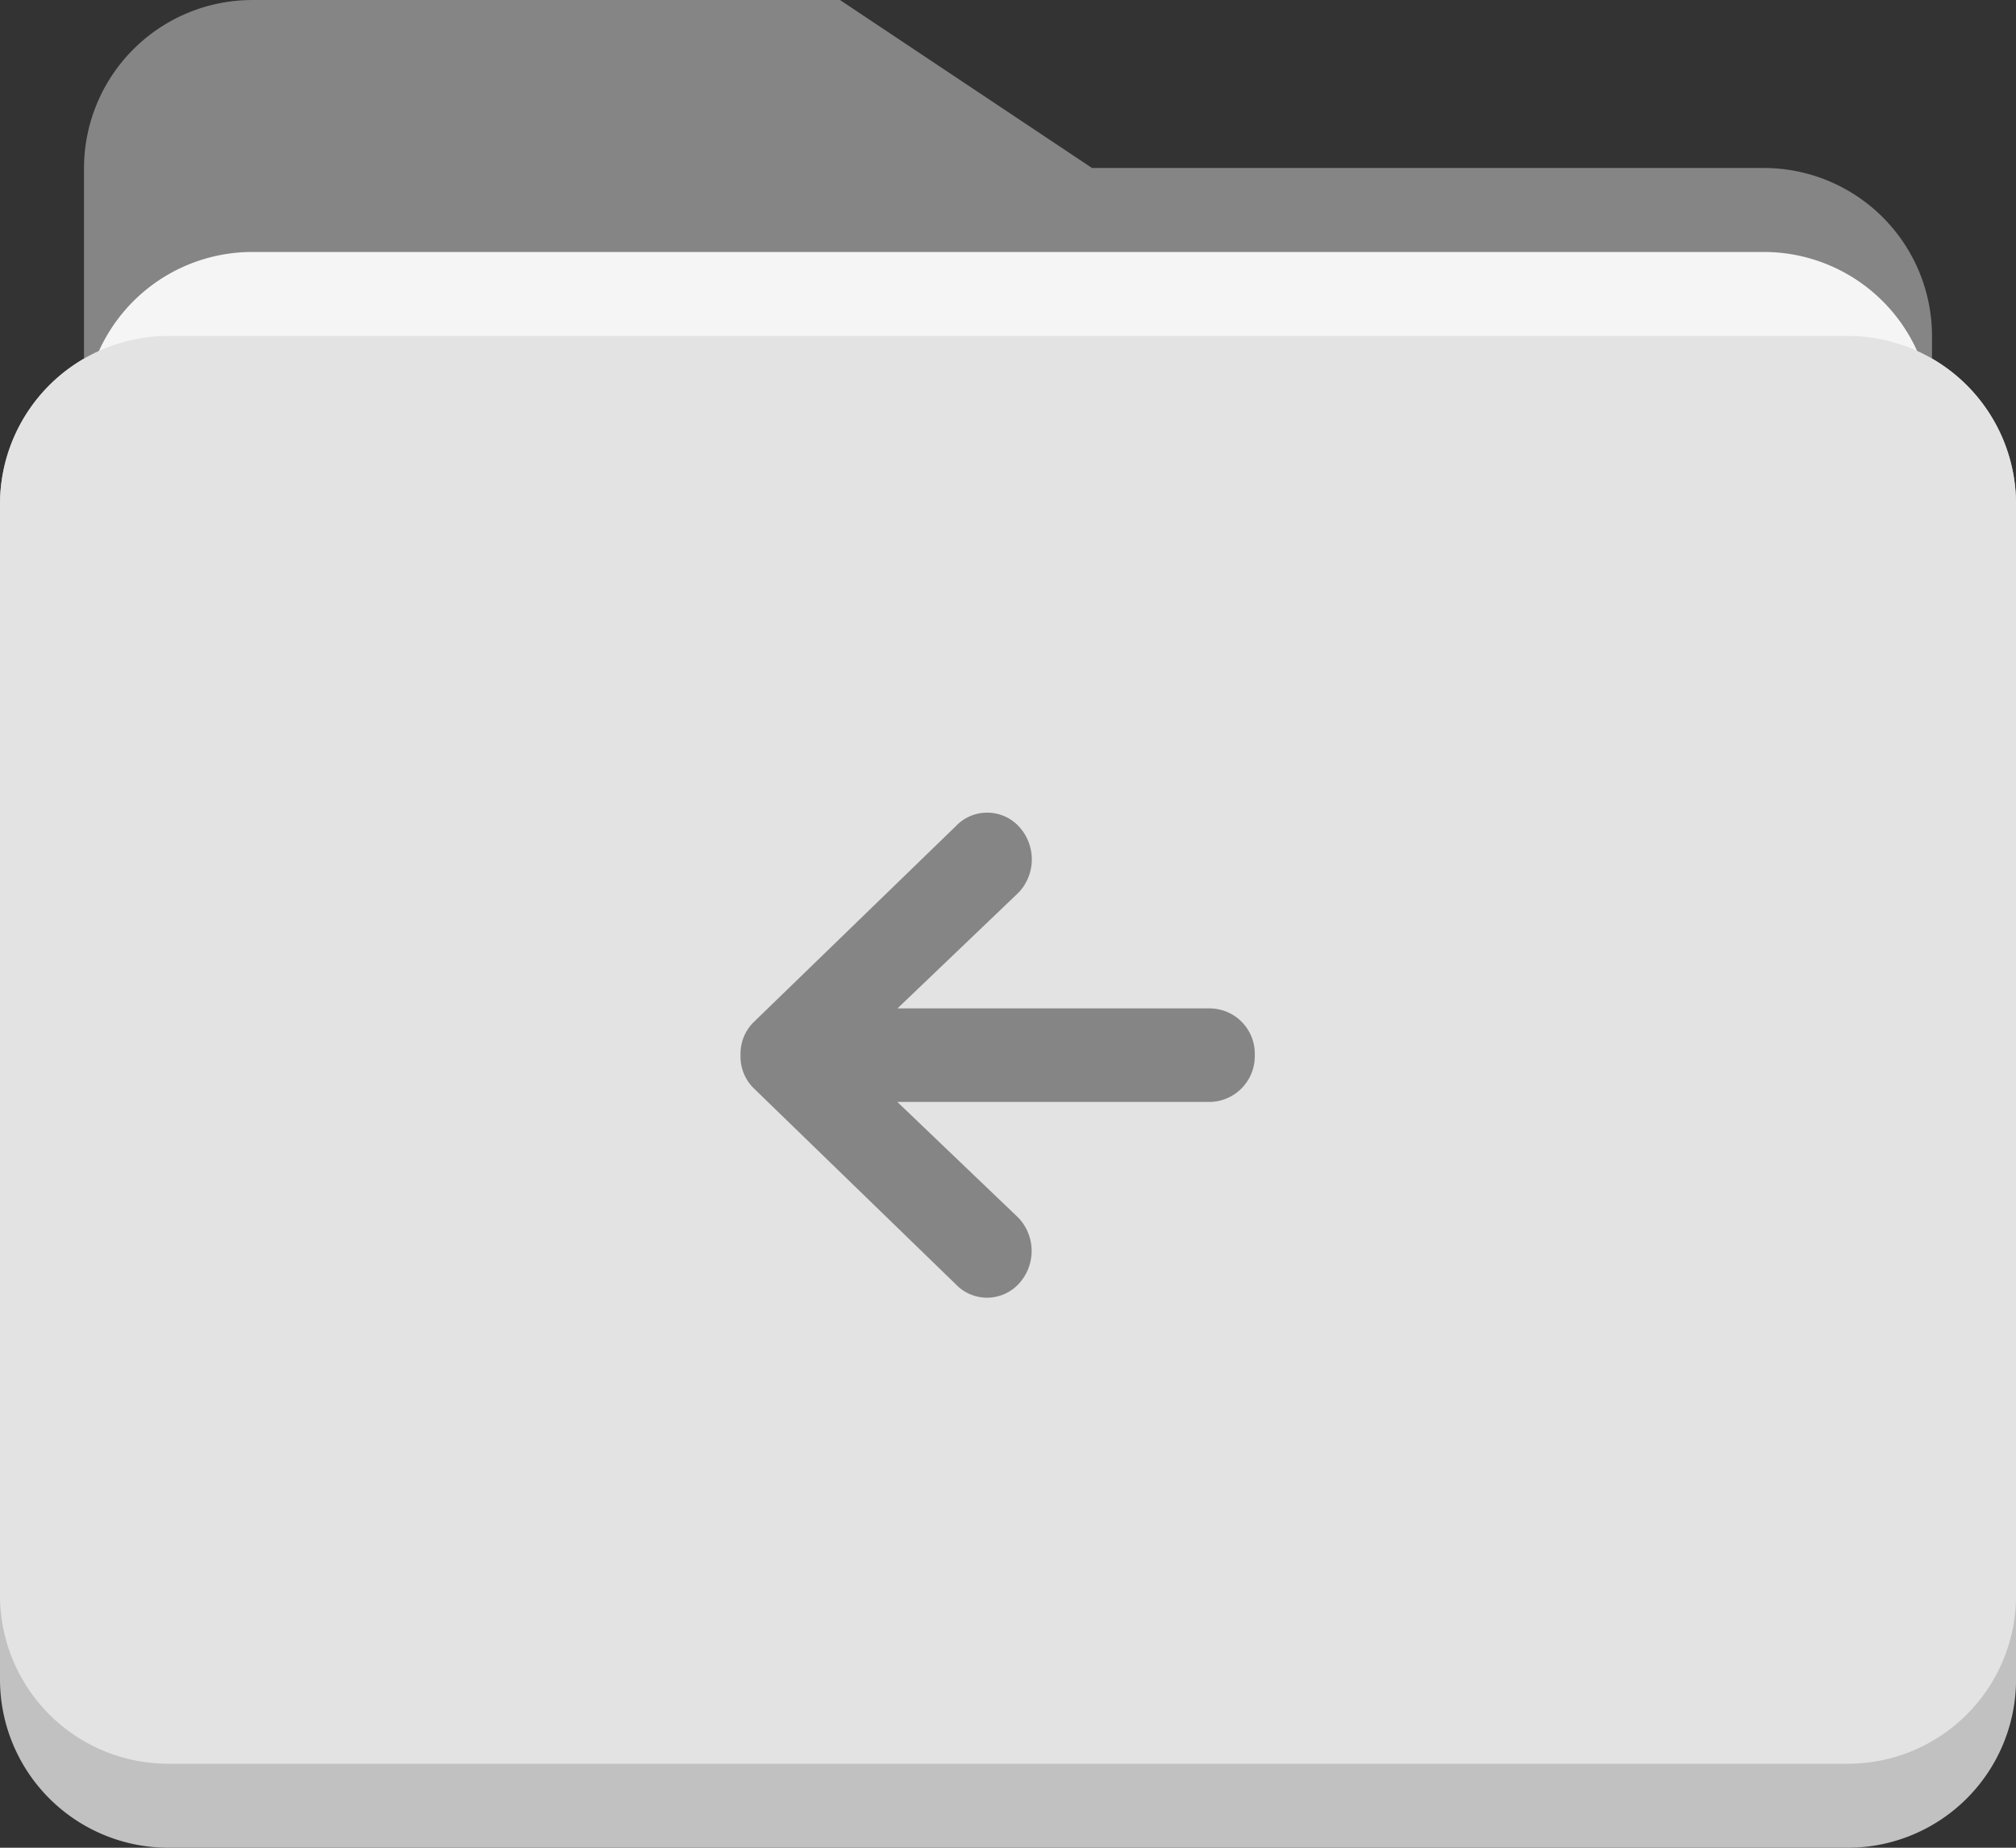
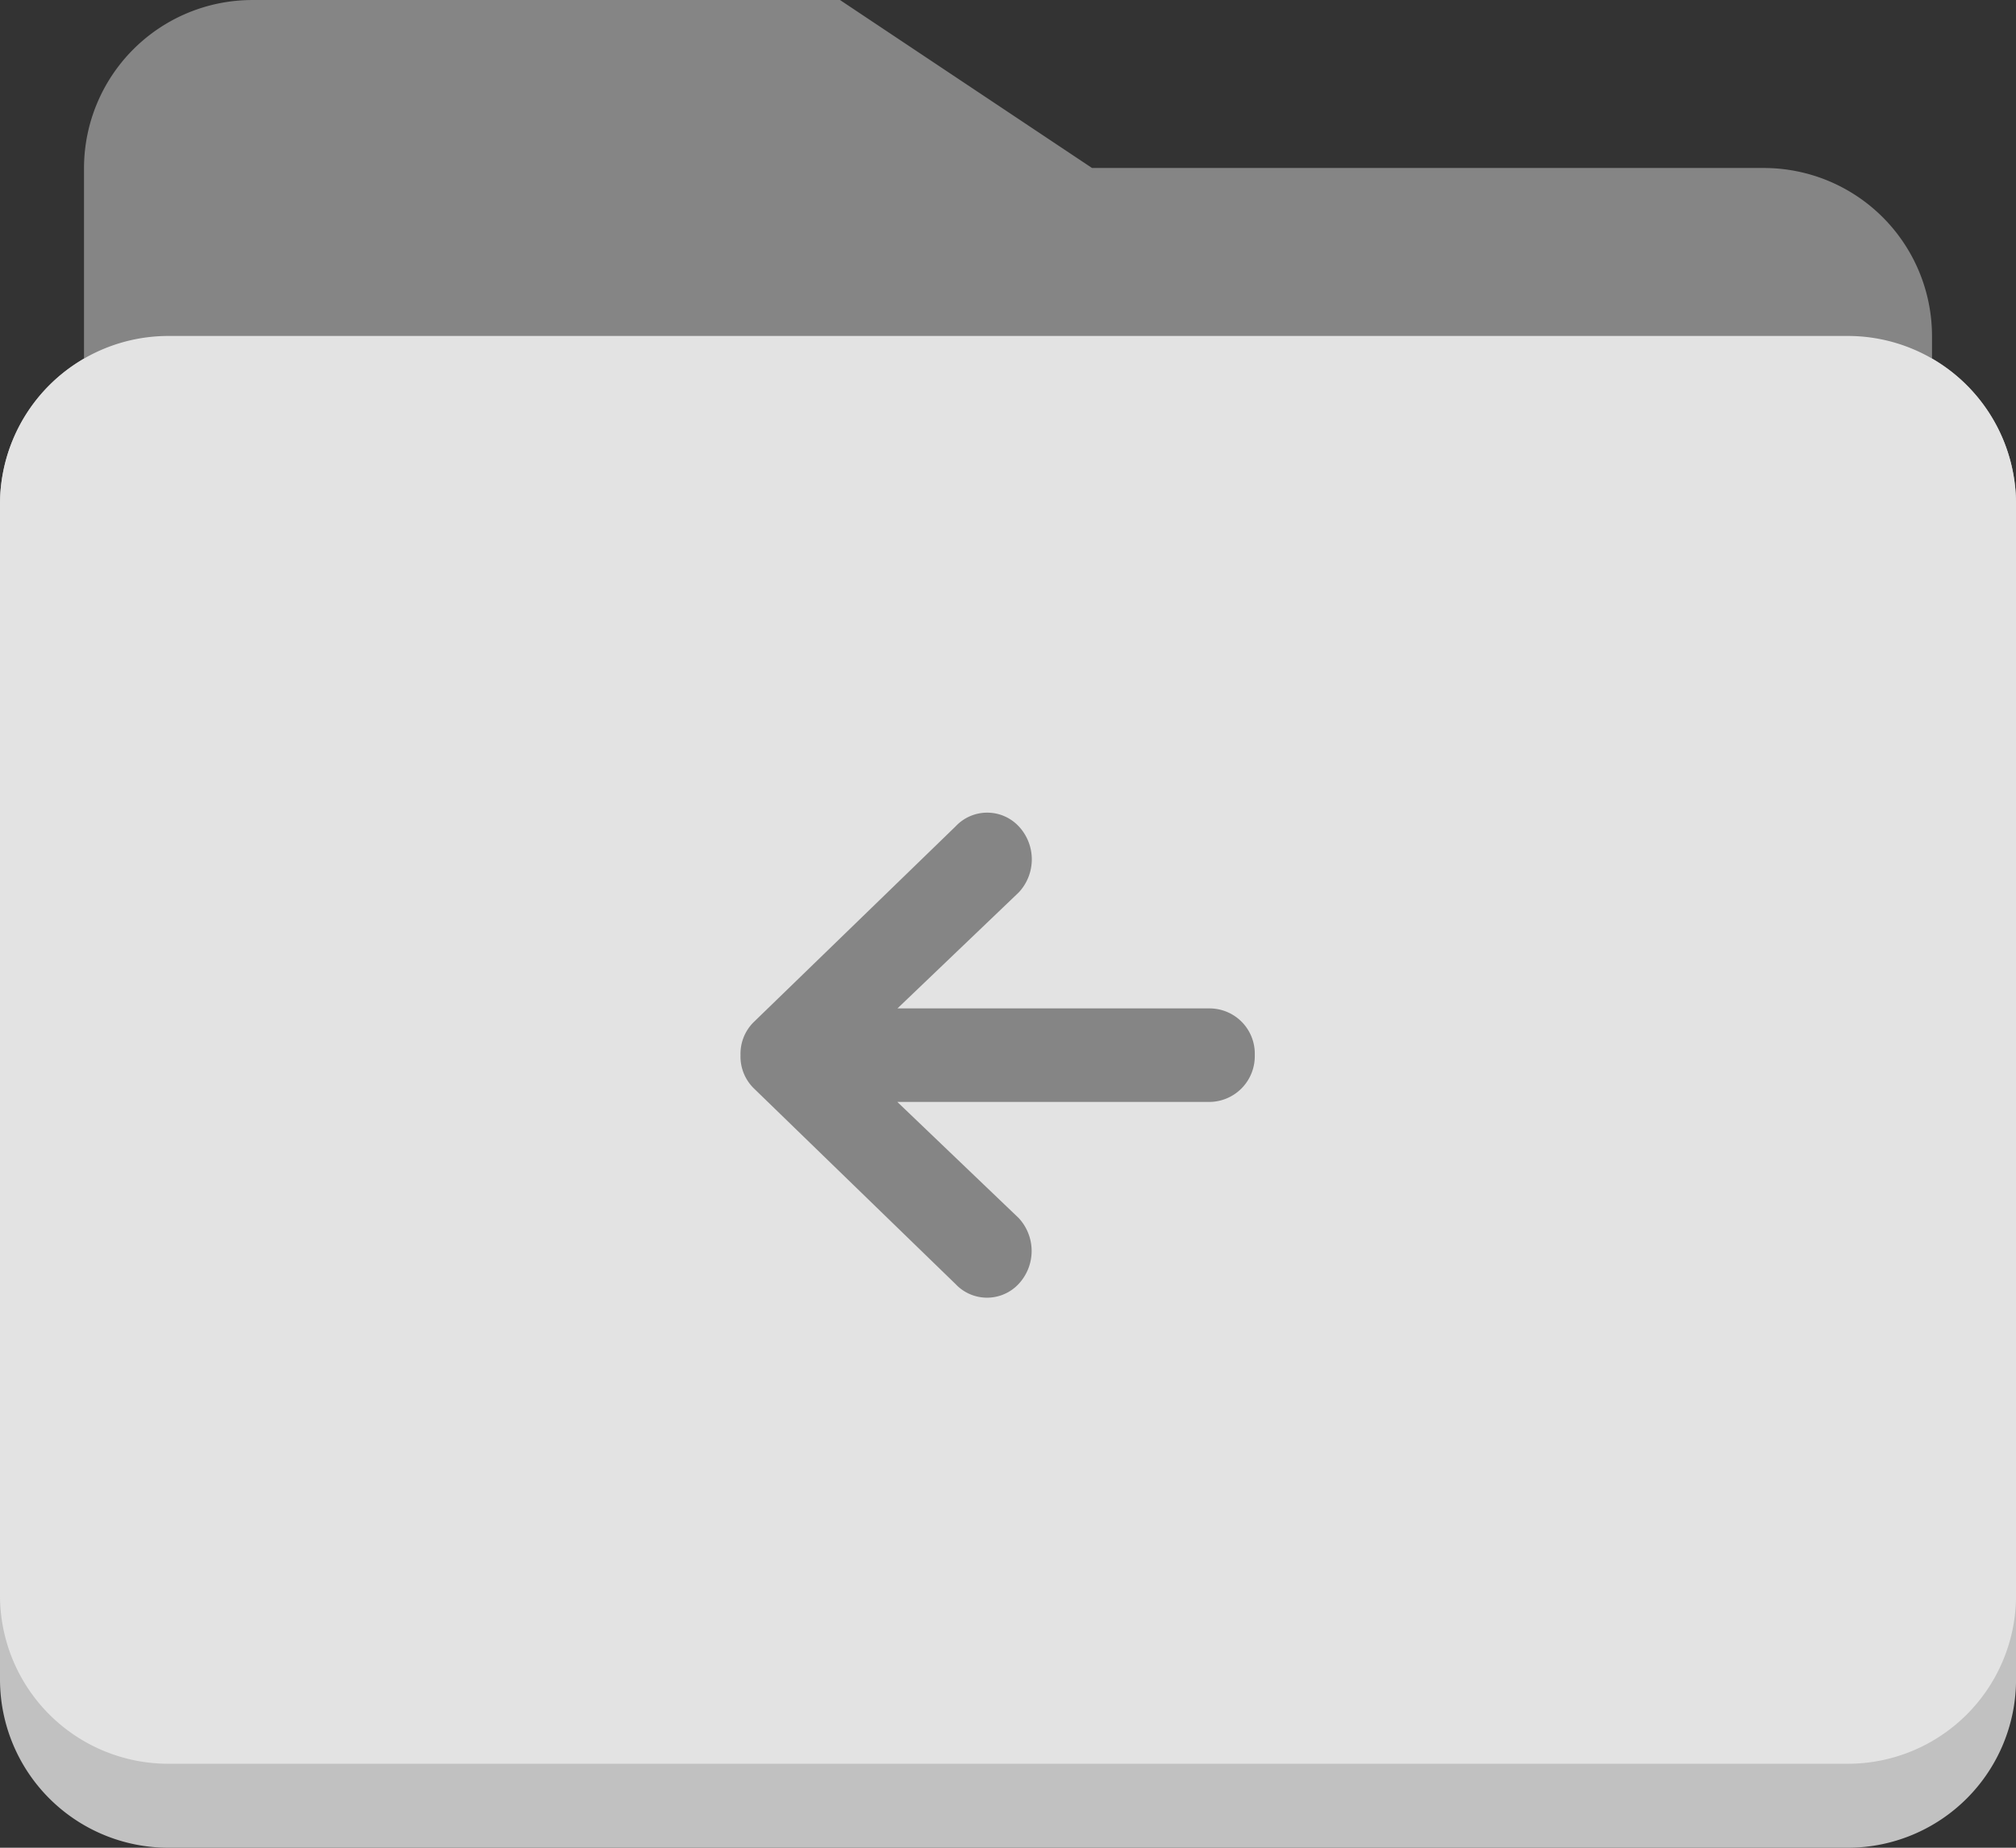
<svg xmlns="http://www.w3.org/2000/svg" width="96.998" height="88.915" viewBox="0 0 96.998 88.915">
  <rect x="0" y="0" width="96.998" height="88.915" fill="#333333" stroke="none" />
  <g id="_299060_folder_icon" data-name="299060_folder_icon" transform="translate(0 -1029.4)">
    <path id="Tracé_266" data-name="Tracé 266" d="M8.083,1033.4A8.1,8.1,0,0,0,0,1041.483v56.582a8.1,8.1,0,0,0,8.083,8.083H88.915A8.094,8.094,0,0,0,97,1098.065v-56.582a8.094,8.094,0,0,0-8.083-8.083Z" transform="translate(0 12.167)" fill="#c1c1c1" />
    <path id="Tracé_267" data-name="Tracé 267" d="M9.083,1029.4A8.1,8.1,0,0,0,1,1037.483v56.583a8.1,8.1,0,0,0,8.083,8.083H81.832a8.094,8.094,0,0,0,8.083-8.083v-48.5a8.094,8.094,0,0,0-8.083-8.083H49.5L37.374,1029.4Z" transform="translate(3.042 0.001)" fill="#858585" />
-     <path id="Tracé_268" data-name="Tracé 268" d="M89.915,1072.816v-32.333a8.094,8.094,0,0,0-8.083-8.083H9.083A8.1,8.1,0,0,0,1,1040.483v32.333Z" transform="translate(3.042 9.125)" fill="#f5f5f5" />
    <path id="Tracé_269" data-name="Tracé 269" d="M8.083,1033.4A8.1,8.1,0,0,0,0,1041.483v52.541a8.1,8.1,0,0,0,8.083,8.083H88.915A8.094,8.094,0,0,0,97,1094.024v-52.541a8.094,8.094,0,0,0-8.083-8.083Z" transform="translate(0 12.167)" fill="#e3e3e3" />
    <path id="Icon_ionic-md-arrow-round-back" data-name="Icon ionic-md-arrow-round-back" d="M28.223,15.75H13.177l5.836-5.583a2.326,2.326,0,0,0,0-3.178,2.079,2.079,0,0,0-3.038,0L6.258,16.411a2.142,2.142,0,0,0-.633,1.575v.028a2.142,2.142,0,0,0,.633,1.575l9.71,9.422a2.079,2.079,0,0,0,3.037,0,2.326,2.326,0,0,0,0-3.178L13.17,20.25H28.216A2.2,2.2,0,0,0,30.368,18,2.178,2.178,0,0,0,28.223,15.75Z" transform="translate(30.004 1062.176)" fill="#858585" />
  </g>
</svg>